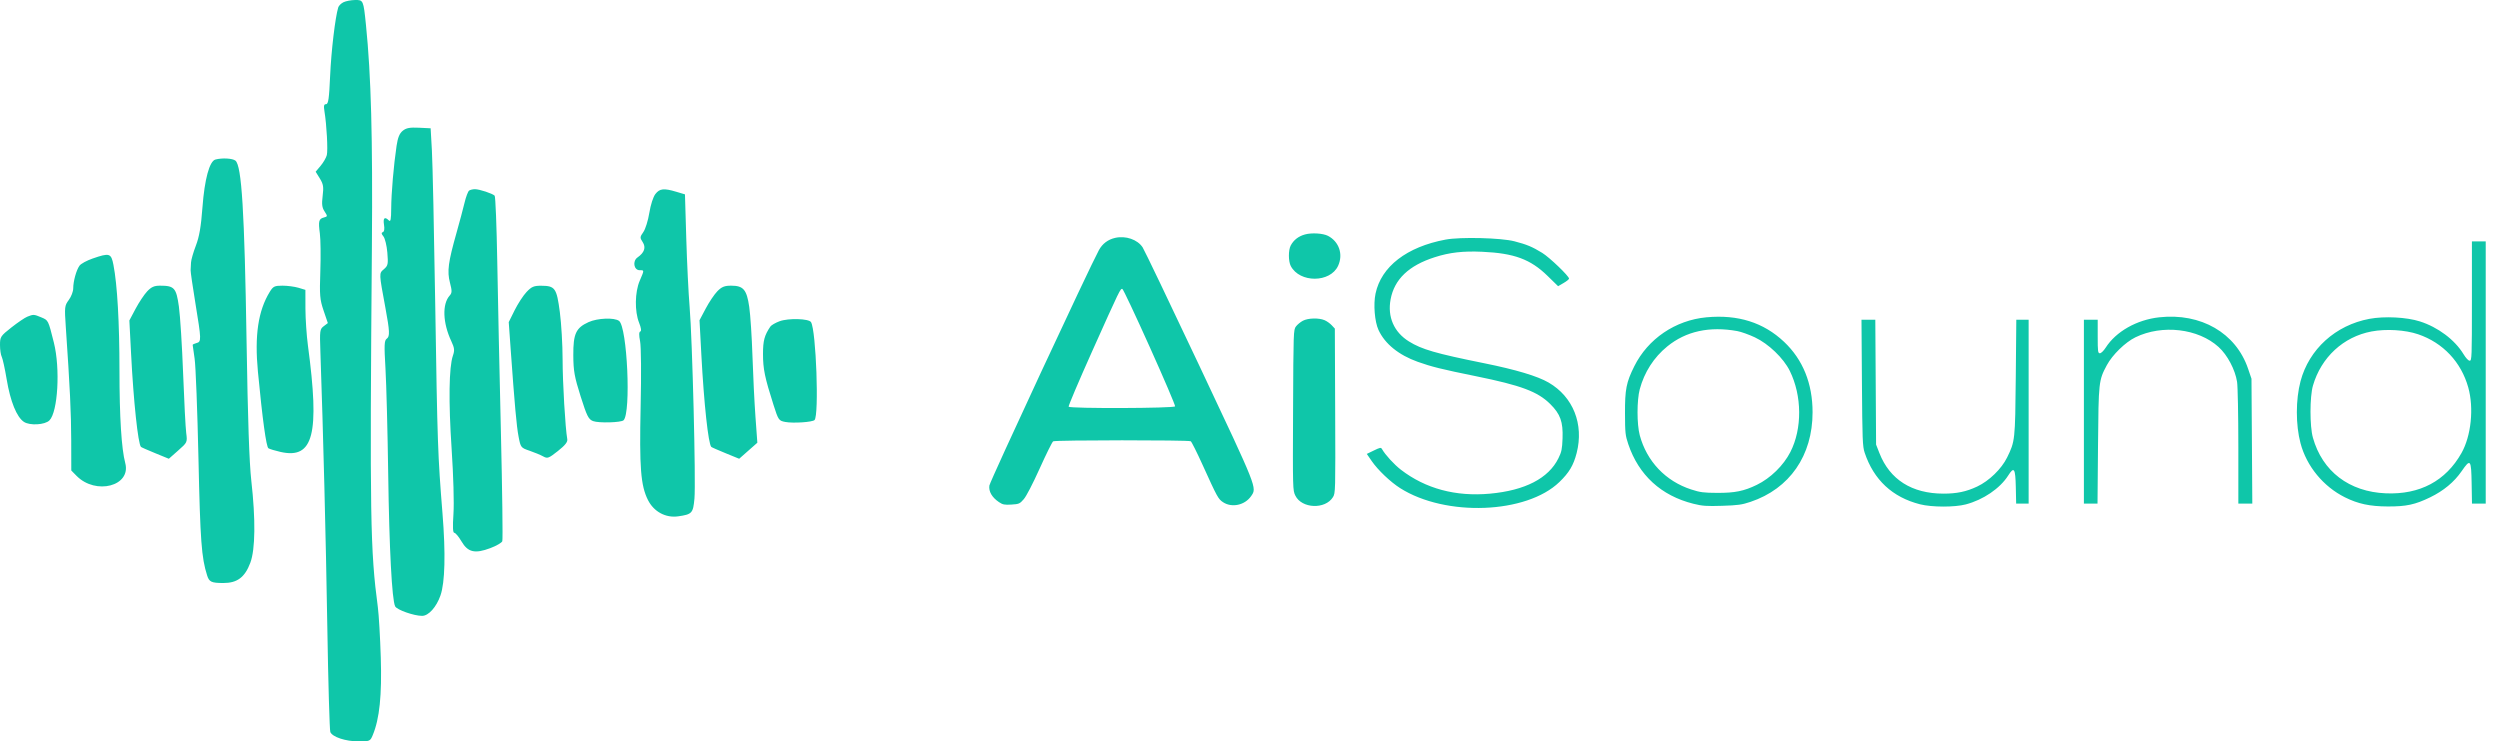
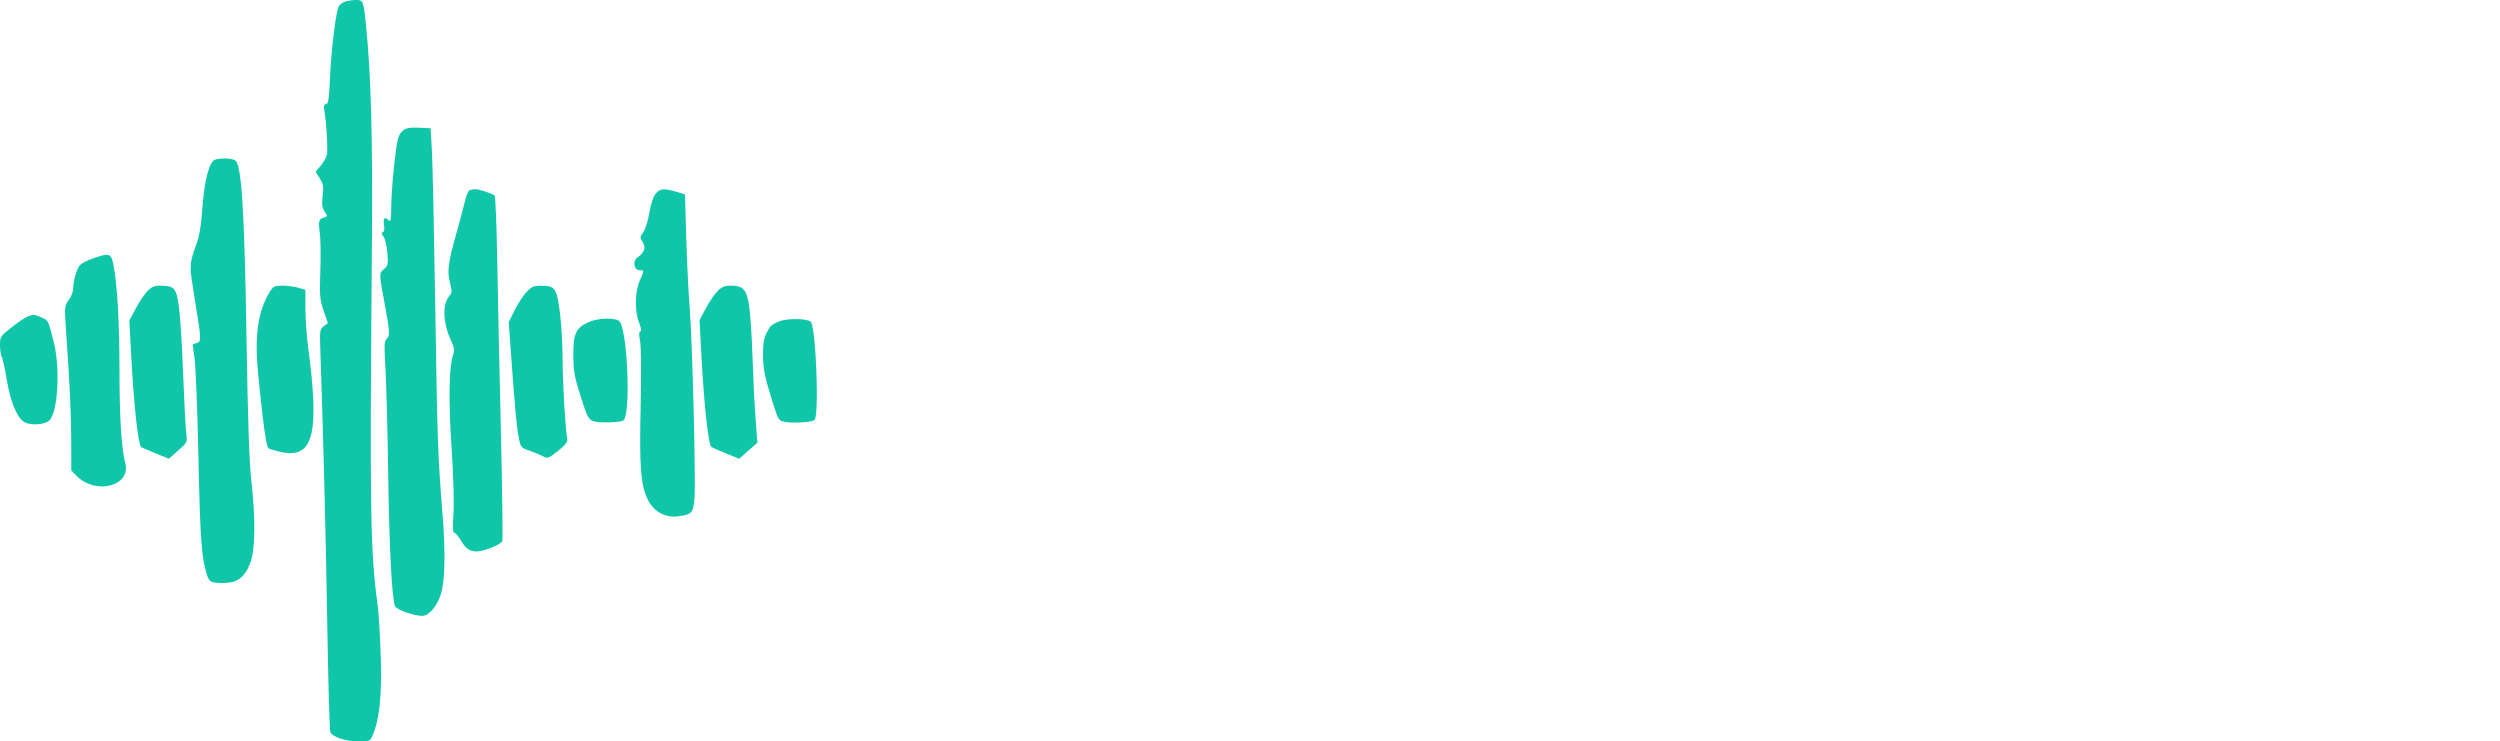
<svg xmlns="http://www.w3.org/2000/svg" width="145" height="43" viewBox="0 0 145 43" fill="none">
-   <path fill-rule="evenodd" clip-rule="evenodd" d="M19.922 0.129C19.785 0.195 19.648 0.331 19.618 0.43C19.443 1.001 19.211 2.959 19.148 4.389C19.089 5.726 19.044 6.041 18.912 6.041C18.787 6.041 18.766 6.137 18.819 6.461C18.946 7.23 19.026 8.713 18.956 8.994C18.918 9.147 18.756 9.427 18.597 9.616L18.308 9.96L18.55 10.351C18.753 10.682 18.779 10.838 18.714 11.36C18.653 11.845 18.677 12.039 18.826 12.265C19.006 12.541 19.004 12.556 18.79 12.613C18.489 12.691 18.456 12.822 18.552 13.545C18.597 13.884 18.609 14.867 18.579 15.729C18.53 17.135 18.55 17.371 18.77 18.018L19.015 18.739L18.776 18.92C18.551 19.09 18.539 19.177 18.582 20.383C18.747 25.113 18.902 31.236 18.984 36.336C19.037 39.601 19.116 42.356 19.159 42.459C19.281 42.747 20.046 43 20.794 43C21.451 43 21.472 42.991 21.622 42.63C22.013 41.692 22.154 40.325 22.085 38.128C22.049 36.958 21.972 35.648 21.915 35.216C21.476 31.932 21.444 29.964 21.57 14.273C21.62 7.962 21.524 4.375 21.226 1.449C21.079 0.002 21.074 -0.008 20.583 0.001C20.357 0.005 20.059 0.063 19.922 0.129ZM23.359 7.585C23.172 7.736 23.073 7.978 23.001 8.458C22.834 9.578 22.694 11.207 22.69 12.084C22.687 12.732 22.656 12.888 22.552 12.784C22.314 12.545 22.208 12.64 22.272 13.034C22.312 13.28 22.287 13.436 22.203 13.464C22.108 13.496 22.118 13.566 22.238 13.711C22.329 13.822 22.432 14.245 22.466 14.65C22.522 15.326 22.505 15.407 22.264 15.615C21.978 15.862 21.976 15.815 22.354 17.857C22.605 19.213 22.618 19.508 22.435 19.642C22.287 19.75 22.276 19.986 22.358 21.388C22.41 22.279 22.481 25.025 22.516 27.488C22.576 31.819 22.733 34.802 22.919 35.169C23.022 35.372 24.01 35.72 24.482 35.72C24.856 35.72 25.311 35.214 25.548 34.534C25.81 33.783 25.852 32.103 25.665 29.785C25.393 26.399 25.37 25.753 25.243 17.633C25.178 13.444 25.091 9.438 25.05 8.729L24.977 7.441L24.297 7.408C23.765 7.383 23.56 7.421 23.359 7.585ZM12.494 9.253C12.15 9.344 11.865 10.392 11.743 12.023C11.658 13.155 11.559 13.729 11.36 14.247C11.213 14.631 11.086 15.071 11.079 15.225C11.072 15.379 11.062 15.581 11.056 15.673C11.051 15.765 11.176 16.631 11.335 17.598C11.683 19.725 11.686 19.821 11.399 19.896C11.276 19.929 11.175 19.977 11.175 20.004C11.175 20.032 11.226 20.391 11.288 20.803C11.35 21.215 11.45 23.821 11.511 26.593C11.614 31.371 11.686 32.343 12.011 33.368C12.133 33.754 12.257 33.813 12.953 33.815C13.76 33.817 14.203 33.484 14.52 32.637C14.809 31.862 14.829 30.121 14.576 27.881C14.458 26.839 14.373 24.329 14.301 19.817C14.181 12.258 14.018 9.606 13.655 9.317C13.486 9.182 12.888 9.149 12.494 9.253ZM27.208 11.055C27.145 11.1 27.026 11.414 26.945 11.753C26.864 12.092 26.656 12.873 26.482 13.489C25.995 15.212 25.926 15.733 26.097 16.393C26.223 16.878 26.221 16.987 26.082 17.142C25.64 17.634 25.678 18.725 26.175 19.787C26.361 20.186 26.376 20.32 26.269 20.627C26.039 21.287 26.011 23.293 26.194 26.033C26.299 27.616 26.343 29.169 26.3 29.812C26.25 30.581 26.265 30.904 26.352 30.904C26.42 30.904 26.605 31.126 26.764 31.397C27.137 32.034 27.538 32.129 28.437 31.792C28.786 31.662 29.099 31.48 29.134 31.389C29.169 31.298 29.132 28.443 29.052 25.044C28.971 21.646 28.876 17.193 28.841 15.15C28.805 13.107 28.738 11.397 28.69 11.35C28.564 11.223 27.805 10.973 27.547 10.973C27.424 10.973 27.271 11.01 27.208 11.055ZM38.014 11.252C37.885 11.416 37.737 11.875 37.661 12.344C37.59 12.789 37.433 13.291 37.314 13.46C37.111 13.746 37.108 13.787 37.275 14.041C37.478 14.352 37.378 14.649 36.975 14.932C36.672 15.145 36.763 15.673 37.104 15.673C37.375 15.673 37.375 15.651 37.102 16.289C36.821 16.945 36.805 18.06 37.066 18.716C37.187 19.018 37.212 19.201 37.138 19.226C37.058 19.253 37.054 19.436 37.125 19.793C37.185 20.098 37.199 21.692 37.157 23.569C37.079 27.116 37.161 28.163 37.581 29C37.922 29.68 38.612 30.052 39.337 29.947C40.14 29.831 40.2 29.766 40.278 28.919C40.365 27.974 40.157 19.696 39.998 17.801C39.933 17.031 39.846 15.247 39.804 13.837L39.728 11.273L39.225 11.123C38.503 10.907 38.264 10.932 38.014 11.252ZM5.37 14.995C5.035 15.111 4.695 15.296 4.614 15.406C4.427 15.662 4.248 16.307 4.247 16.726C4.247 16.905 4.131 17.208 3.99 17.398C3.745 17.729 3.737 17.8 3.817 18.977C4.057 22.482 4.127 23.95 4.131 25.541L4.135 27.29L4.442 27.601C5.559 28.731 7.619 28.189 7.265 26.86C7.045 26.034 6.929 24.175 6.929 21.492C6.929 18.716 6.803 16.511 6.58 15.365C6.447 14.682 6.356 14.654 5.37 14.995ZM8.535 16.9C8.363 17.083 8.061 17.537 7.863 17.909L7.503 18.587L7.603 20.518C7.744 23.279 8.007 25.751 8.177 25.921C8.202 25.946 8.576 26.111 9.008 26.287L9.793 26.608L10.332 26.132C10.867 25.661 10.87 25.653 10.801 25.117C10.762 24.82 10.681 23.266 10.621 21.665C10.561 20.063 10.45 18.316 10.376 17.782C10.224 16.694 10.111 16.569 9.28 16.569C8.945 16.569 8.777 16.644 8.535 16.9ZM15.643 16.933C14.972 18.029 14.76 19.461 14.959 21.553C15.221 24.306 15.442 25.92 15.569 26C15.642 26.046 15.958 26.141 16.271 26.212C18.18 26.643 18.551 25.204 17.86 20.041C17.782 19.456 17.717 18.49 17.715 17.894L17.713 16.812L17.309 16.69C17.086 16.624 16.671 16.569 16.385 16.569C15.919 16.569 15.843 16.607 15.643 16.933ZM30.542 16.933C30.352 17.133 30.041 17.609 29.851 17.99L29.507 18.683L29.617 20.23C29.854 23.534 29.96 24.712 30.078 25.328C30.198 25.956 30.21 25.971 30.718 26.144C31.002 26.241 31.356 26.388 31.505 26.471C31.754 26.609 31.82 26.585 32.359 26.159C32.78 25.825 32.931 25.634 32.902 25.473C32.787 24.84 32.632 22.196 32.631 20.847C32.63 20.003 32.558 18.766 32.47 18.098C32.287 16.709 32.195 16.578 31.396 16.573C30.965 16.57 30.835 16.625 30.542 16.933ZM41.608 16.891C41.435 17.068 41.13 17.519 40.933 17.893L40.572 18.573L40.678 20.567C40.83 23.415 41.081 25.746 41.256 25.921C41.281 25.946 41.655 26.111 42.087 26.287L42.872 26.608L43.399 26.143L43.926 25.678L43.817 24.175C43.757 23.349 43.679 21.765 43.643 20.657C43.607 19.548 43.523 18.263 43.456 17.801C43.311 16.797 43.117 16.569 42.406 16.569C42.023 16.569 41.86 16.635 41.608 16.891ZM1.583 18.368C1.44 18.425 1.025 18.707 0.661 18.993C0.032 19.488 0 19.538 0 20.009C0 20.281 0.045 20.588 0.1 20.692C0.155 20.796 0.284 21.385 0.387 22.001C0.602 23.29 0.969 24.194 1.389 24.47C1.732 24.695 2.607 24.644 2.867 24.383C3.358 23.892 3.501 21.377 3.125 19.873C2.797 18.563 2.805 18.578 2.396 18.407C1.966 18.227 1.938 18.225 1.583 18.368ZM34.136 18.683C33.402 19.017 33.246 19.357 33.252 20.601C33.256 21.511 33.318 21.855 33.675 22.985C34.041 24.14 34.132 24.32 34.397 24.423C34.717 24.547 36.032 24.511 36.168 24.374C36.607 23.934 36.381 18.969 35.905 18.613C35.631 18.408 34.656 18.447 34.136 18.683ZM45.215 18.632C44.975 18.721 44.735 18.86 44.68 18.942C44.335 19.455 44.254 19.757 44.254 20.534C44.254 21.398 44.356 21.894 44.862 23.48C45.145 24.367 45.169 24.402 45.548 24.474C46.002 24.559 47.12 24.486 47.243 24.362C47.512 24.093 47.335 19.163 47.039 18.683C46.912 18.477 45.725 18.443 45.215 18.632Z" fill="#0FC6A9" />
-   <path fill-rule="evenodd" clip-rule="evenodd" d="M75.69 13.598C75.312 13.701 75.029 13.921 74.86 14.243C74.72 14.51 74.722 15.157 74.865 15.429C75.382 16.418 77.154 16.409 77.611 15.415C77.916 14.749 77.667 14.014 77.021 13.679C76.733 13.531 76.079 13.49 75.69 13.598ZM64.677 13.797C64.262 13.892 63.942 14.133 63.737 14.507C63.201 15.483 57.416 27.916 57.383 28.163C57.336 28.506 57.537 28.852 57.941 29.123C58.157 29.269 58.261 29.29 58.662 29.265C59.102 29.238 59.146 29.219 59.378 28.953C59.528 28.781 59.896 28.072 60.306 27.163C60.679 26.335 61.029 25.63 61.083 25.597C61.206 25.52 68.941 25.516 69.064 25.593C69.113 25.624 69.418 26.231 69.741 26.943C70.605 28.848 70.655 28.939 70.934 29.126C71.444 29.466 72.203 29.302 72.566 28.773C72.905 28.279 72.951 28.395 69.561 21.209C67.85 17.583 66.371 14.494 66.273 14.347C65.974 13.892 65.291 13.657 64.677 13.797ZM83.842 13.897C81.592 14.318 80.111 15.46 79.781 17.03C79.649 17.657 79.731 18.658 79.953 19.138C80.326 19.944 81.12 20.588 82.228 20.985C83.022 21.269 83.614 21.416 85.607 21.821C88.23 22.355 89.186 22.713 89.914 23.434C90.501 24.015 90.663 24.466 90.628 25.426C90.605 26.046 90.572 26.209 90.389 26.579C89.816 27.743 88.453 28.447 86.412 28.633C84.43 28.813 82.682 28.343 81.253 27.245C80.864 26.946 80.343 26.378 80.158 26.05C80.097 25.942 80.051 25.95 79.682 26.129L79.274 26.327L79.559 26.741C79.918 27.263 80.646 27.955 81.211 28.313C83.851 29.986 88.534 29.805 90.446 27.957C91.011 27.411 91.26 26.992 91.445 26.279C91.877 24.607 91.243 23.012 89.818 22.187C89.173 21.813 87.929 21.441 86.075 21.066C83.266 20.499 82.457 20.264 81.716 19.802C80.849 19.262 80.465 18.379 80.655 17.363C80.872 16.199 81.707 15.401 83.213 14.919C84.079 14.641 84.854 14.552 85.973 14.603C87.823 14.686 88.767 15.035 89.759 16.003L90.37 16.599L90.687 16.415C90.862 16.314 91.005 16.199 91.005 16.161C91.005 16.014 89.874 14.929 89.448 14.667C88.873 14.314 88.553 14.18 87.837 13.995C87.053 13.793 84.706 13.735 83.842 13.897ZM143.371 17.462C143.371 20.721 143.364 20.921 143.242 20.921C143.165 20.921 143.023 20.771 142.884 20.542C142.381 19.71 141.405 18.977 140.35 18.641C139.581 18.395 138.293 18.33 137.425 18.493C135.46 18.861 133.924 20.253 133.431 22.11C133.147 23.183 133.146 24.639 133.43 25.708C133.784 27.041 134.75 28.218 136.005 28.844C136.77 29.225 137.451 29.371 138.491 29.375C139.567 29.379 140.073 29.27 140.951 28.844C141.726 28.468 142.34 27.959 142.772 27.333C143.288 26.585 143.331 26.636 143.355 28.039L143.375 29.209H143.773H144.172V21.606V14.003H143.772H143.371V17.462ZM66.688 20.133C67.515 21.972 68.175 23.518 68.155 23.568C68.11 23.684 62.054 23.704 61.981 23.588C61.957 23.549 62.566 22.114 63.334 20.399C64.963 16.766 64.984 16.723 65.099 16.761C65.147 16.776 65.862 18.294 66.688 20.133ZM98.973 18.404C97.169 18.573 95.581 19.651 94.788 21.245C94.323 22.18 94.245 22.578 94.25 23.984C94.253 25.102 94.27 25.258 94.44 25.762C95.048 27.56 96.348 28.75 98.213 29.217C98.74 29.349 98.972 29.366 99.886 29.337C100.793 29.309 101.031 29.276 101.529 29.108C103.8 28.345 105.129 26.427 105.129 23.912C105.129 22.244 104.568 20.857 103.477 19.827C102.285 18.702 100.803 18.234 98.973 18.404ZM125.234 18.404C123.931 18.547 122.725 19.231 122.129 20.165C122.012 20.347 121.866 20.489 121.795 20.489C121.679 20.489 121.667 20.395 121.667 19.516V18.543H121.266H120.866V23.876V29.209H121.261H121.656L121.685 25.84C121.717 22.125 121.724 22.065 122.197 21.179C122.518 20.58 123.269 19.848 123.856 19.563C125.41 18.808 127.492 19.05 128.677 20.124C129.189 20.587 129.638 21.435 129.75 22.146C129.791 22.41 129.823 24.056 129.824 25.912L129.824 29.209H130.229H130.634L130.61 25.588L130.586 21.966L130.388 21.384C129.683 19.311 127.655 18.138 125.234 18.404ZM75.566 18.604C75.427 18.678 75.247 18.826 75.166 18.934C75.021 19.126 75.018 19.234 74.998 23.782C74.978 28.373 74.98 28.438 75.13 28.745C75.5 29.502 76.863 29.558 77.311 28.835C77.456 28.601 77.459 28.509 77.44 23.828L77.421 19.059L77.239 18.864C77.139 18.756 76.952 18.624 76.823 18.57C76.486 18.428 75.866 18.445 75.566 18.604ZM107.992 22.2C108.015 25.5 108.03 25.897 108.15 26.254C108.677 27.832 109.759 28.841 111.361 29.249C112.042 29.422 113.369 29.426 114.014 29.256C115.03 28.989 115.998 28.331 116.474 27.582C116.818 27.04 116.893 27.154 116.917 28.255L116.937 29.209H117.299H117.661V23.876V18.543H117.304H116.946L116.915 21.876C116.88 25.534 116.873 25.597 116.412 26.535C116.085 27.199 115.37 27.893 114.675 28.22C114.045 28.517 113.492 28.633 112.713 28.631C110.887 28.627 109.608 27.816 109.007 26.282L108.813 25.786L108.791 22.164L108.768 18.543H108.367H107.966L107.992 22.2ZM100.764 19.203C100.985 19.243 101.443 19.407 101.784 19.567C102.577 19.941 103.442 20.771 103.807 21.509C104.521 22.953 104.534 24.865 103.841 26.219C103.439 27.002 102.69 27.735 101.892 28.123C101.151 28.484 100.619 28.592 99.599 28.587C98.814 28.584 98.606 28.557 98.09 28.389C96.603 27.907 95.511 26.756 95.106 25.245C94.935 24.608 94.935 23.218 95.105 22.579C95.37 21.589 95.923 20.727 96.703 20.092C97.787 19.209 99.151 18.911 100.764 19.203ZM140.256 19.389C141.693 19.879 142.748 20.999 143.159 22.471C143.494 23.67 143.327 25.283 142.766 26.277C141.854 27.894 140.351 28.695 138.382 28.613C136.251 28.526 134.696 27.339 134.148 25.383C133.961 24.717 133.963 23.012 134.152 22.363C134.629 20.722 135.917 19.532 137.548 19.225C138.396 19.065 139.503 19.132 140.256 19.389Z" fill="#0FC6A9" />
+   <path fill-rule="evenodd" clip-rule="evenodd" d="M19.922 0.129C19.785 0.195 19.648 0.331 19.618 0.43C19.443 1.001 19.211 2.959 19.148 4.389C19.089 5.726 19.044 6.041 18.912 6.041C18.787 6.041 18.766 6.137 18.819 6.461C18.946 7.23 19.026 8.713 18.956 8.994C18.918 9.147 18.756 9.427 18.597 9.616L18.308 9.96L18.55 10.351C18.753 10.682 18.779 10.838 18.714 11.36C18.653 11.845 18.677 12.039 18.826 12.265C19.006 12.541 19.004 12.556 18.79 12.613C18.489 12.691 18.456 12.822 18.552 13.545C18.597 13.884 18.609 14.867 18.579 15.729C18.53 17.135 18.55 17.371 18.77 18.018L19.015 18.739L18.776 18.92C18.551 19.09 18.539 19.177 18.582 20.383C18.747 25.113 18.902 31.236 18.984 36.336C19.037 39.601 19.116 42.356 19.159 42.459C19.281 42.747 20.046 43 20.794 43C21.451 43 21.472 42.991 21.622 42.63C22.013 41.692 22.154 40.325 22.085 38.128C22.049 36.958 21.972 35.648 21.915 35.216C21.476 31.932 21.444 29.964 21.57 14.273C21.62 7.962 21.524 4.375 21.226 1.449C21.079 0.002 21.074 -0.008 20.583 0.001C20.357 0.005 20.059 0.063 19.922 0.129ZM23.359 7.585C23.172 7.736 23.073 7.978 23.001 8.458C22.834 9.578 22.694 11.207 22.69 12.084C22.687 12.732 22.656 12.888 22.552 12.784C22.314 12.545 22.208 12.64 22.272 13.034C22.312 13.28 22.287 13.436 22.203 13.464C22.108 13.496 22.118 13.566 22.238 13.711C22.329 13.822 22.432 14.245 22.466 14.65C22.522 15.326 22.505 15.407 22.264 15.615C21.978 15.862 21.976 15.815 22.354 17.857C22.605 19.213 22.618 19.508 22.435 19.642C22.287 19.75 22.276 19.986 22.358 21.388C22.41 22.279 22.481 25.025 22.516 27.488C22.576 31.819 22.733 34.802 22.919 35.169C23.022 35.372 24.01 35.72 24.482 35.72C24.856 35.72 25.311 35.214 25.548 34.534C25.81 33.783 25.852 32.103 25.665 29.785C25.393 26.399 25.37 25.753 25.243 17.633C25.178 13.444 25.091 9.438 25.05 8.729L24.977 7.441L24.297 7.408C23.765 7.383 23.56 7.421 23.359 7.585ZM12.494 9.253C12.15 9.344 11.865 10.392 11.743 12.023C11.658 13.155 11.559 13.729 11.36 14.247C11.213 14.631 11.086 15.071 11.079 15.225C11.072 15.379 11.062 15.581 11.056 15.673C11.051 15.765 11.176 16.631 11.335 17.598C11.683 19.725 11.686 19.821 11.399 19.896C11.276 19.929 11.175 19.977 11.175 20.004C11.175 20.032 11.226 20.391 11.288 20.803C11.35 21.215 11.45 23.821 11.511 26.593C11.614 31.371 11.686 32.343 12.011 33.368C12.133 33.754 12.257 33.813 12.953 33.815C13.76 33.817 14.203 33.484 14.52 32.637C14.809 31.862 14.829 30.121 14.576 27.881C14.458 26.839 14.373 24.329 14.301 19.817C14.181 12.258 14.018 9.606 13.655 9.317C13.486 9.182 12.888 9.149 12.494 9.253ZM27.208 11.055C27.145 11.1 27.026 11.414 26.945 11.753C26.864 12.092 26.656 12.873 26.482 13.489C25.995 15.212 25.926 15.733 26.097 16.393C26.223 16.878 26.221 16.987 26.082 17.142C25.64 17.634 25.678 18.725 26.175 19.787C26.361 20.186 26.376 20.32 26.269 20.627C26.039 21.287 26.011 23.293 26.194 26.033C26.299 27.616 26.343 29.169 26.3 29.812C26.25 30.581 26.265 30.904 26.352 30.904C26.42 30.904 26.605 31.126 26.764 31.397C27.137 32.034 27.538 32.129 28.437 31.792C28.786 31.662 29.099 31.48 29.134 31.389C29.169 31.298 29.132 28.443 29.052 25.044C28.971 21.646 28.876 17.193 28.841 15.15C28.805 13.107 28.738 11.397 28.69 11.35C28.564 11.223 27.805 10.973 27.547 10.973C27.424 10.973 27.271 11.01 27.208 11.055ZM38.014 11.252C37.885 11.416 37.737 11.875 37.661 12.344C37.59 12.789 37.433 13.291 37.314 13.46C37.111 13.746 37.108 13.787 37.275 14.041C37.478 14.352 37.378 14.649 36.975 14.932C36.672 15.145 36.763 15.673 37.104 15.673C37.375 15.673 37.375 15.651 37.102 16.289C36.821 16.945 36.805 18.06 37.066 18.716C37.187 19.018 37.212 19.201 37.138 19.226C37.058 19.253 37.054 19.436 37.125 19.793C37.185 20.098 37.199 21.692 37.157 23.569C37.079 27.116 37.161 28.163 37.581 29C37.922 29.68 38.612 30.052 39.337 29.947C40.14 29.831 40.2 29.766 40.278 28.919C40.365 27.974 40.157 19.696 39.998 17.801C39.933 17.031 39.846 15.247 39.804 13.837L39.728 11.273L39.225 11.123C38.503 10.907 38.264 10.932 38.014 11.252ZM5.37 14.995C5.035 15.111 4.695 15.296 4.614 15.406C4.427 15.662 4.248 16.307 4.247 16.726C4.247 16.905 4.131 17.208 3.99 17.398C3.745 17.729 3.737 17.8 3.817 18.977C4.057 22.482 4.127 23.95 4.131 25.541L4.135 27.29L4.442 27.601C5.559 28.731 7.619 28.189 7.265 26.86C7.045 26.034 6.929 24.175 6.929 21.492C6.929 18.716 6.803 16.511 6.58 15.365C6.447 14.682 6.356 14.654 5.37 14.995ZM8.535 16.9C8.363 17.083 8.061 17.537 7.863 17.909L7.503 18.587L7.603 20.518C7.744 23.279 8.007 25.751 8.177 25.921C8.202 25.946 8.576 26.111 9.008 26.287L9.793 26.608L10.332 26.132C10.867 25.661 10.87 25.653 10.801 25.117C10.762 24.82 10.681 23.266 10.621 21.665C10.561 20.063 10.45 18.316 10.376 17.782C10.224 16.694 10.111 16.569 9.28 16.569C8.945 16.569 8.777 16.644 8.535 16.9ZM15.643 16.933C14.972 18.029 14.76 19.461 14.959 21.553C15.221 24.306 15.442 25.92 15.569 26C15.642 26.046 15.958 26.141 16.271 26.212C18.18 26.643 18.551 25.204 17.86 20.041C17.782 19.456 17.717 18.49 17.715 17.894L17.713 16.812L17.309 16.69C17.086 16.624 16.671 16.569 16.385 16.569C15.919 16.569 15.843 16.607 15.643 16.933ZM30.542 16.933C30.352 17.133 30.041 17.609 29.851 17.99L29.507 18.683L29.617 20.23C29.854 23.534 29.96 24.712 30.078 25.328C30.198 25.956 30.21 25.971 30.718 26.144C31.002 26.241 31.356 26.388 31.505 26.471C31.754 26.609 31.82 26.585 32.359 26.159C32.78 25.825 32.931 25.634 32.902 25.473C32.787 24.84 32.632 22.196 32.631 20.847C32.63 20.003 32.558 18.766 32.47 18.098C32.287 16.709 32.195 16.578 31.396 16.573C30.965 16.57 30.835 16.625 30.542 16.933ZM41.608 16.891C41.435 17.068 41.13 17.519 40.933 17.893L40.572 18.573L40.678 20.567C40.83 23.415 41.081 25.746 41.256 25.921C41.281 25.946 41.655 26.111 42.087 26.287L42.872 26.608L43.399 26.143L43.926 25.678L43.817 24.175C43.757 23.349 43.679 21.765 43.643 20.657C43.607 19.548 43.523 18.263 43.456 17.801C43.311 16.797 43.117 16.569 42.406 16.569C42.023 16.569 41.86 16.635 41.608 16.891ZM1.583 18.368C1.44 18.425 1.025 18.707 0.661 18.993C0.032 19.488 0 19.538 0 20.009C0 20.281 0.045 20.588 0.1 20.692C0.155 20.796 0.284 21.385 0.387 22.001C0.602 23.29 0.969 24.194 1.389 24.47C1.732 24.695 2.607 24.644 2.867 24.383C3.358 23.892 3.501 21.377 3.125 19.873C2.797 18.563 2.805 18.578 2.396 18.407C1.966 18.227 1.938 18.225 1.583 18.368ZM34.136 18.683C33.402 19.017 33.246 19.357 33.252 20.601C33.256 21.511 33.318 21.855 33.675 22.985C34.041 24.14 34.132 24.32 34.397 24.423C34.717 24.547 36.032 24.511 36.168 24.374C36.607 23.934 36.381 18.969 35.905 18.613C35.631 18.408 34.656 18.447 34.136 18.683ZM45.215 18.632C44.975 18.721 44.735 18.86 44.68 18.942C44.335 19.455 44.254 19.757 44.254 20.534C44.254 21.398 44.356 21.894 44.862 23.48C45.145 24.367 45.169 24.402 45.548 24.474C46.002 24.559 47.12 24.486 47.243 24.362C47.512 24.093 47.335 19.163 47.039 18.683C46.912 18.477 45.725 18.443 45.215 18.632" fill="#0FC6A9" />
</svg>